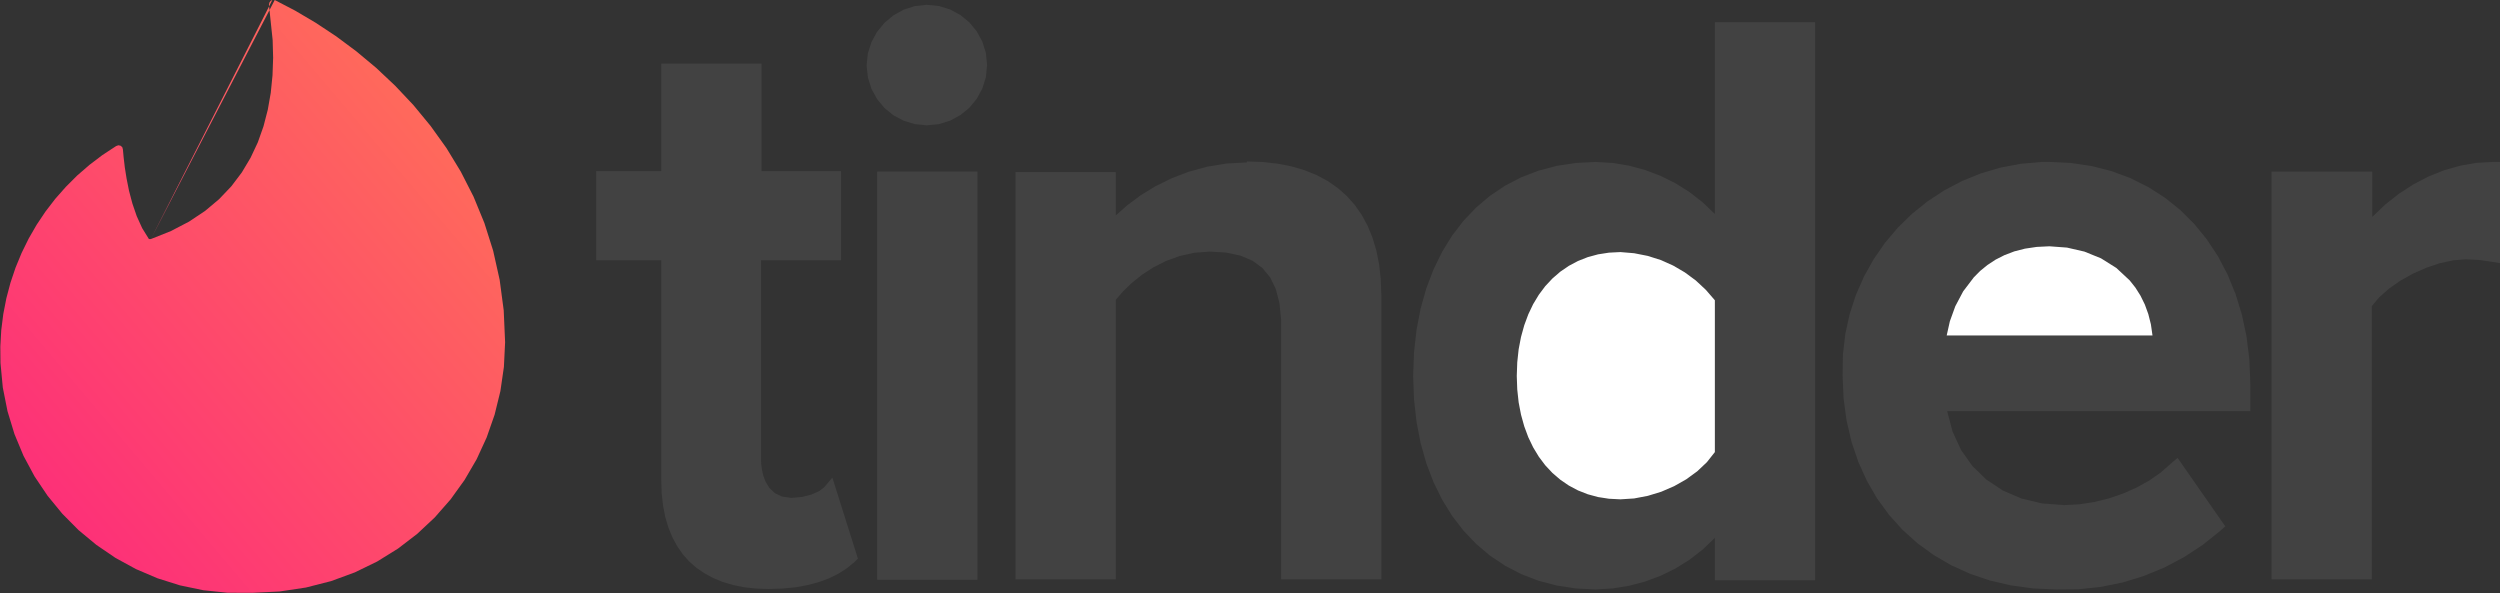
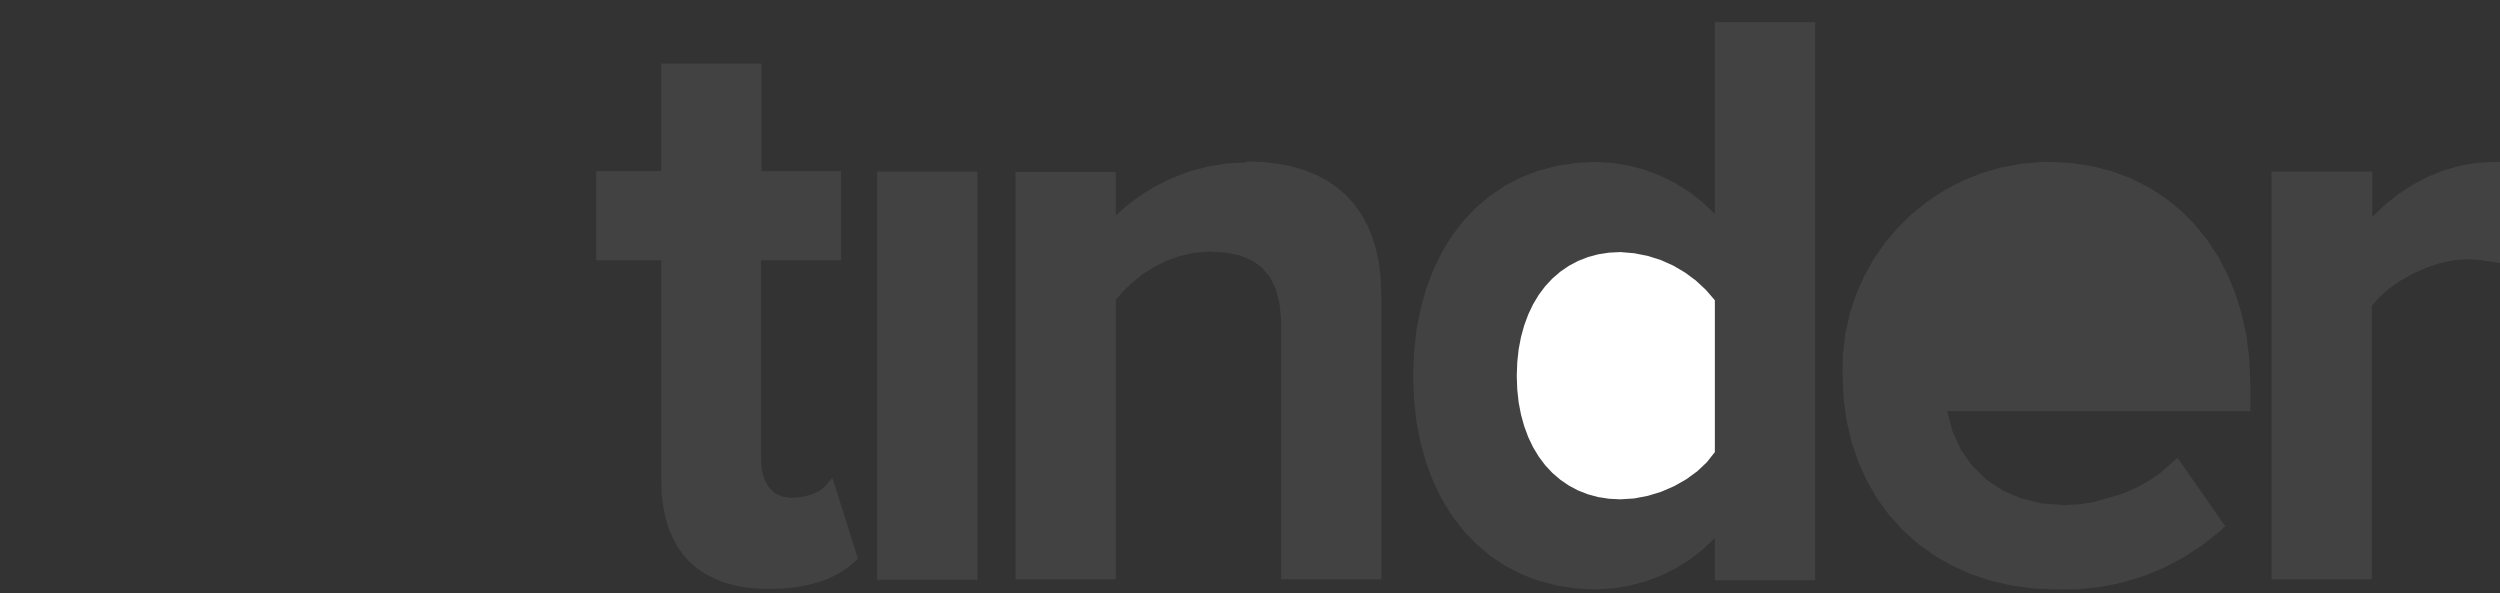
<svg xmlns="http://www.w3.org/2000/svg" width="518.7" height="123.1" fill="#424242">
  <rect width="100%" height="100%" fill="#333333" stroke="none" />
  <linearGradient id="SVGID_1_" gradientUnits="userSpaceOnUse" x1="-236.893" y1="558.442" x2="-237.893" y2="557.442" gradientTransform="matrix(104.772 0 0 -123.097 24929.094 68747.992)">
    <stop offset="0" style="stop-color:#FF7854" />
    <stop offset="1" style="stop-color:#FD267D" />
  </linearGradient>
-   <path stroke="none" stroke-width="1" d="M57, 0L61.24, 2.21L65.51, 4.73L69.77, 7.55L73.96, 10.67L78.06, 14.09L82.01, 17.81L85.79, 21.82L89.34, 26.13L92.63, 30.72L95.61, 35.62L98.25, 40.8L100.5, 46.27L102.32, 52.02L103.67, 58.06L104.51, 64.39L104.8, 71L104.55, 76.13L103.82, 81.16L102.62, 86.05L100.97, 90.77L98.89, 95.29L96.39, 99.58L93.49, 103.61L90.21, 107.35L86.57, 110.76L82.58, 113.82L78.26, 116.5L73.62, 118.76L68.69, 120.57L63.48, 121.9L58.01, 122.72L52.3, 123L47.18, 122.98L42.18, 122.46L37.34, 121.45L32.67, 119.98L28.2, 118.07L23.97, 115.76L19.99, 113.05L16.3, 109.99L12.92, 106.58L9.87, 102.86L7.18, 98.86L4.88, 94.58L3, 90.06L1.56, 85.33L0.58, 80.4L0.1, 75.3L0.07, 71.88L0.26, 68.5L0.68, 65.17L1.32, 61.88L2.17, 58.67L3.23, 55.52L4.49, 52.47L5.95, 49.5L7.6, 46.64L9.44, 43.89L11.46, 41.26L13.66, 38.77L16.02, 36.41L18.56, 34.21L21.25, 32.17L24.1, 30.3L24.57, 30.14L25.03, 30.24L25.37, 30.54L25.5, 31L25.65, 32.63L25.89, 34.68L26.26, 37.03L26.77, 39.59L27.47, 42.23L28.37, 44.85L29.5, 47.34L30.9, 49.6L31.3, 49.6M31.3, 49.6L35.48, 47.93L39.22, 45.98L42.54, 43.77L45.46, 41.32L48, 38.65L50.17, 35.78L51.99, 32.73L53.49, 29.54L54.67, 26.21L55.56, 22.77L56.18, 19.24L56.54, 15.64L56.67, 11.99L56.57, 8.33L55.8, 1L55.9, 0.52L56.18, 0.16L56.5, 0" fill="url(#SVGID_1_)" />
  <path stroke="none" fill="#424242" stroke-width="1" d="M171, 101.1L172.7, 99.1L178, 115.9L177.3, 116.6L175.71, 117.9L173.93, 119.04L171.97, 120L169.84, 120.79L167.53, 121.4L165.05, 121.85L162.41, 122.11L159.6, 122.2L159.3, 122.2L156.75, 122.11L154.33, 121.83L152.07, 121.37L149.95, 120.74L147.98, 119.93L146.17, 118.95L144.5, 117.81L143, 116.5L141.66, 114.99L140.49, 113.3L139.49, 111.44L138.67, 109.42L138.03, 107.25L137.57, 104.91L137.29, 102.43L137.2, 99.8L137.2, 54L123.7, 54L123.7, 35.5L137.2, 35.5L137.2, 13.2L158, 13.2L158, 35.5L174.5, 35.5L174.5, 54L157.9, 54L157.9, 95.3L157.93, 96.19L158.07, 97.35L158.36, 98.67L158.87, 100.01L159.66, 101.27L160.77, 102.32L162.26, 103.03L164.2, 103.3L166.39, 103.11L168.35, 102.61L169.94, 101.91L171, 101.1" />
  <path fill="#424242" stroke-width="1" d="M182, 120.3L182, 35.6L202.8, 35.6L202.8, 120.3L182, 120.3" />
-   <path fill="#424242" stroke-width="1" d="M192.3, 1L194.82, 1.25L197.16, 1.98L199.29, 3.14L201.14, 4.66L202.66, 6.51L203.82, 8.64L204.55, 10.98L204.8, 13.5L204.55, 16.02L203.82, 18.36L202.66, 20.49L201.14, 22.34L199.29, 23.86L197.16, 25.02L194.82, 25.75L192.3, 26L189.79, 25.75L187.45, 25.03L185.34, 23.9L183.5, 22.39L181.98, 20.56L180.82, 18.45L180.08, 16.11L179.8, 13.6L180.06, 11.11L180.8, 8.76L181.96, 6.63L183.5, 4.75L185.36, 3.19L187.48, 2.01L189.81, 1.26L192.3, 1" />
  <path fill="#424242" stroke-width="1" d="M258.7, 33.5L261.98, 33.61L265.07, 33.96L267.96, 34.52L270.65, 35.31L273.15, 36.32L275.44, 37.54L277.52, 38.98L279.4, 40.64L281.07, 42.5L282.52, 44.57L283.75, 46.84L284.77, 49.32L285.57, 52L286.14, 54.87L286.48, 57.94L286.6, 61.2L286.6, 120.2L265.8, 120.2L265.8, 66.2L265.45, 62.84L264.7, 59.96L263.53, 57.55L261.92, 55.6L259.88, 54.1L257.39, 53.04L254.43, 52.41L251, 52.2L247.78, 52.44L244.75, 53.12L241.91, 54.15L239.3, 55.47L236.93, 57.01L234.83, 58.7L233.01, 60.45L231.5, 62.2L231.5, 120.2L210.7, 120.2L210.7, 35.7L231.5, 35.7L231.5, 44.7L233.92, 42.56L236.65, 40.53L239.68, 38.67L243, 37.03L246.58, 35.65L250.4, 34.6L254.45, 33.93L258.7, 33.7L258.7, 33.5" />
  <path fill="#424242" stroke-width="1" d="M355.8, 44.4L355.8, 4.6L376.6, 4.6L376.6, 120.4L355.8, 120.4L355.8, 111.6L353.28, 114.01L350.55, 116.13L347.62, 117.95L344.54, 119.46L341.31, 120.66L337.98, 121.54L334.57, 122.09L331.1, 122.3L326.93, 122.09L322.95, 121.48L319.17, 120.48L315.6, 119.1L312.25, 117.36L309.13, 115.27L306.26, 112.84L303.64, 110.09L301.28, 107.02L299.21, 103.66L297.42, 100.02L295.93, 96.1L294.75, 91.93L293.9, 87.51L293.38, 82.86L293.2, 78L293.38, 73.12L293.9, 68.46L294.75, 64.02L295.93, 59.84L297.42, 55.92L299.21, 52.26L301.28, 48.89L303.64, 45.82L306.26, 43.07L309.13, 40.63L312.25, 38.54L315.6, 36.8L319.17, 35.42L322.95, 34.42L326.93, 33.81L331.1, 33.6L334.57, 33.81L337.98, 34.37L341.31, 35.27L344.54, 36.49L347.62, 38.02L350.55, 39.86L353.28, 41.99L355.8, 44.4" />
  <path fill="#FFFFFF" stroke-width="1" d="M355.8, 62.3L355.8, 93.8L354.15, 95.89L352.15, 97.78L349.86, 99.45L347.35, 100.87L344.67, 102.03L341.88, 102.88L339.04, 103.42L336.2, 103.6L333.83, 103.48L331.57, 103.13L329.43, 102.55L327.4, 101.75L325.5, 100.74L323.73, 99.53L322.1, 98.13L320.61, 96.54L319.28, 94.77L318.1, 92.82L317.09, 90.72L316.25, 88.45L315.58, 86.04L315.09, 83.49L314.8, 80.81L314.7, 78L314.8, 75.17L315.09, 72.47L315.58, 69.91L316.25, 67.49L317.09, 65.22L318.1, 63.1L319.28, 61.15L320.61, 59.37L322.1, 57.78L323.73, 56.37L325.5, 55.16L327.4, 54.15L329.43, 53.35L331.57, 52.77L333.83, 52.42L336.2, 52.3L339.06, 52.54L341.85, 53.09L344.55, 53.94L347.13, 55.09L349.56, 56.51L351.84, 58.19L353.92, 60.13L355.8, 62.3" />
-   <path fill="#424242" stroke-width="1" d="M425.2, 33.6L429.72, 33.82L434.05, 34.47L438.18, 35.53L442.09, 36.99L445.77, 38.83L449.2, 41.04L452.38, 43.59L455.27, 46.47L457.88, 49.68L460.19, 53.18L462.18, 56.97L463.84, 61.02L465.16, 65.33L466.12, 69.87L466.7, 74.63L466.9, 79.6L466.9, 85.3L404, 85.3L405.12, 89.55L406.88, 93.37L409.24, 96.7L412.14, 99.51L415.54, 101.77L419.4, 103.43L423.67, 104.45L428.3, 104.8L431.37, 104.64L434.45, 104.17L437.51, 103.42L440.47, 102.41L443.3, 101.16L445.93, 99.7L448.32, 98.03L450.4, 96.2L451.8, 95L461.7, 109.2L460.7, 110.1L457.05, 113.03L453.16, 115.58L449.08, 117.74L444.81, 119.5L440.4, 120.85L435.88, 121.77L431.27, 122.26L426.6, 122.3L421.82, 122.09L417.23, 121.46L412.86, 120.44L408.71, 119.03L404.8, 117.26L401.16, 115.13L397.78, 112.67L394.7, 109.89L391.92, 106.8L389.46, 103.42L387.34, 99.76L385.57, 95.85L384.16, 91.69L383.14, 87.3L382.51, 82.7L382.3, 77.9L382.37, 73.52L382.87, 69.26L383.78, 65.13L385.08, 61.15L386.75, 57.35L388.77, 53.75L391.11, 50.37L393.76, 47.24L396.7, 44.37L399.91, 41.79L403.36, 39.52L407.04, 37.58L410.92, 36L414.99, 34.79L419.22, 33.99L423.6, 33.6L425.3, 33.6L425.2, 33.6" />
-   <path fill="#FFFFFF" stroke-width="1" d="M403.9, 69.6L404.56, 66.65L405.68, 63.55L407.32, 60.45L409.53, 57.54L410.86, 56.2L412.36, 54.98L414.03, 53.88L415.88, 52.94L417.92, 52.16L420.14, 51.59L422.57, 51.23L425.2, 51.1L428.86, 51.37L432.47, 52.2L435.92, 53.6L439.09, 55.59L441.86, 58.17L443.06, 59.68L444.11, 61.35L445.01, 63.18L445.73, 65.16L446.27, 67.3L446.6, 69.6L403.9, 69.6" />
+   <path fill="#424242" stroke-width="1" d="M425.2, 33.6L429.72, 33.82L434.05, 34.47L438.18, 35.53L442.09, 36.99L445.77, 38.83L449.2, 41.04L452.38, 43.59L455.27, 46.47L457.88, 49.68L460.19, 53.18L462.18, 56.97L463.84, 61.02L465.16, 65.33L466.12, 69.87L466.7, 74.63L466.9, 79.6L466.9, 85.3L404, 85.3L405.12, 89.55L406.88, 93.37L409.24, 96.7L412.14, 99.51L415.54, 101.77L419.4, 103.43L423.67, 104.45L428.3, 104.8L431.37, 104.64L434.45, 104.17L440.47, 102.41L443.3, 101.16L445.93, 99.7L448.32, 98.03L450.4, 96.2L451.8, 95L461.7, 109.2L460.7, 110.1L457.05, 113.03L453.16, 115.58L449.08, 117.74L444.81, 119.5L440.4, 120.85L435.88, 121.77L431.27, 122.26L426.6, 122.3L421.82, 122.09L417.23, 121.46L412.86, 120.44L408.71, 119.03L404.8, 117.26L401.16, 115.13L397.78, 112.67L394.7, 109.89L391.92, 106.8L389.46, 103.42L387.34, 99.76L385.57, 95.85L384.16, 91.69L383.14, 87.3L382.51, 82.7L382.3, 77.9L382.37, 73.52L382.87, 69.26L383.78, 65.13L385.08, 61.15L386.75, 57.35L388.77, 53.75L391.11, 50.37L393.76, 47.24L396.7, 44.37L399.91, 41.79L403.36, 39.52L407.04, 37.58L410.92, 36L414.99, 34.79L419.22, 33.99L423.6, 33.6L425.3, 33.6L425.2, 33.6" />
  <path fill="#424242" stroke-width="1" d="M517.2, 33.6L518.7, 33.6L518.7, 54.6L516.9, 54.3L514.4, 53.94L511.6, 53.8L508.98, 54.01L506.22, 54.61L503.41, 55.55L500.65, 56.77L498.04, 58.23L495.68, 59.87L493.67, 61.65L492.1, 63.5L492.1, 120.2L471.3, 120.2L471.3, 35.6L492.2, 35.6L492.2, 45L494.89, 42.44L497.75, 40.18L500.77, 38.23L503.91, 36.6L507.15, 35.31L510.47, 34.37L513.82, 33.79L517.2, 33.6" />
</svg>